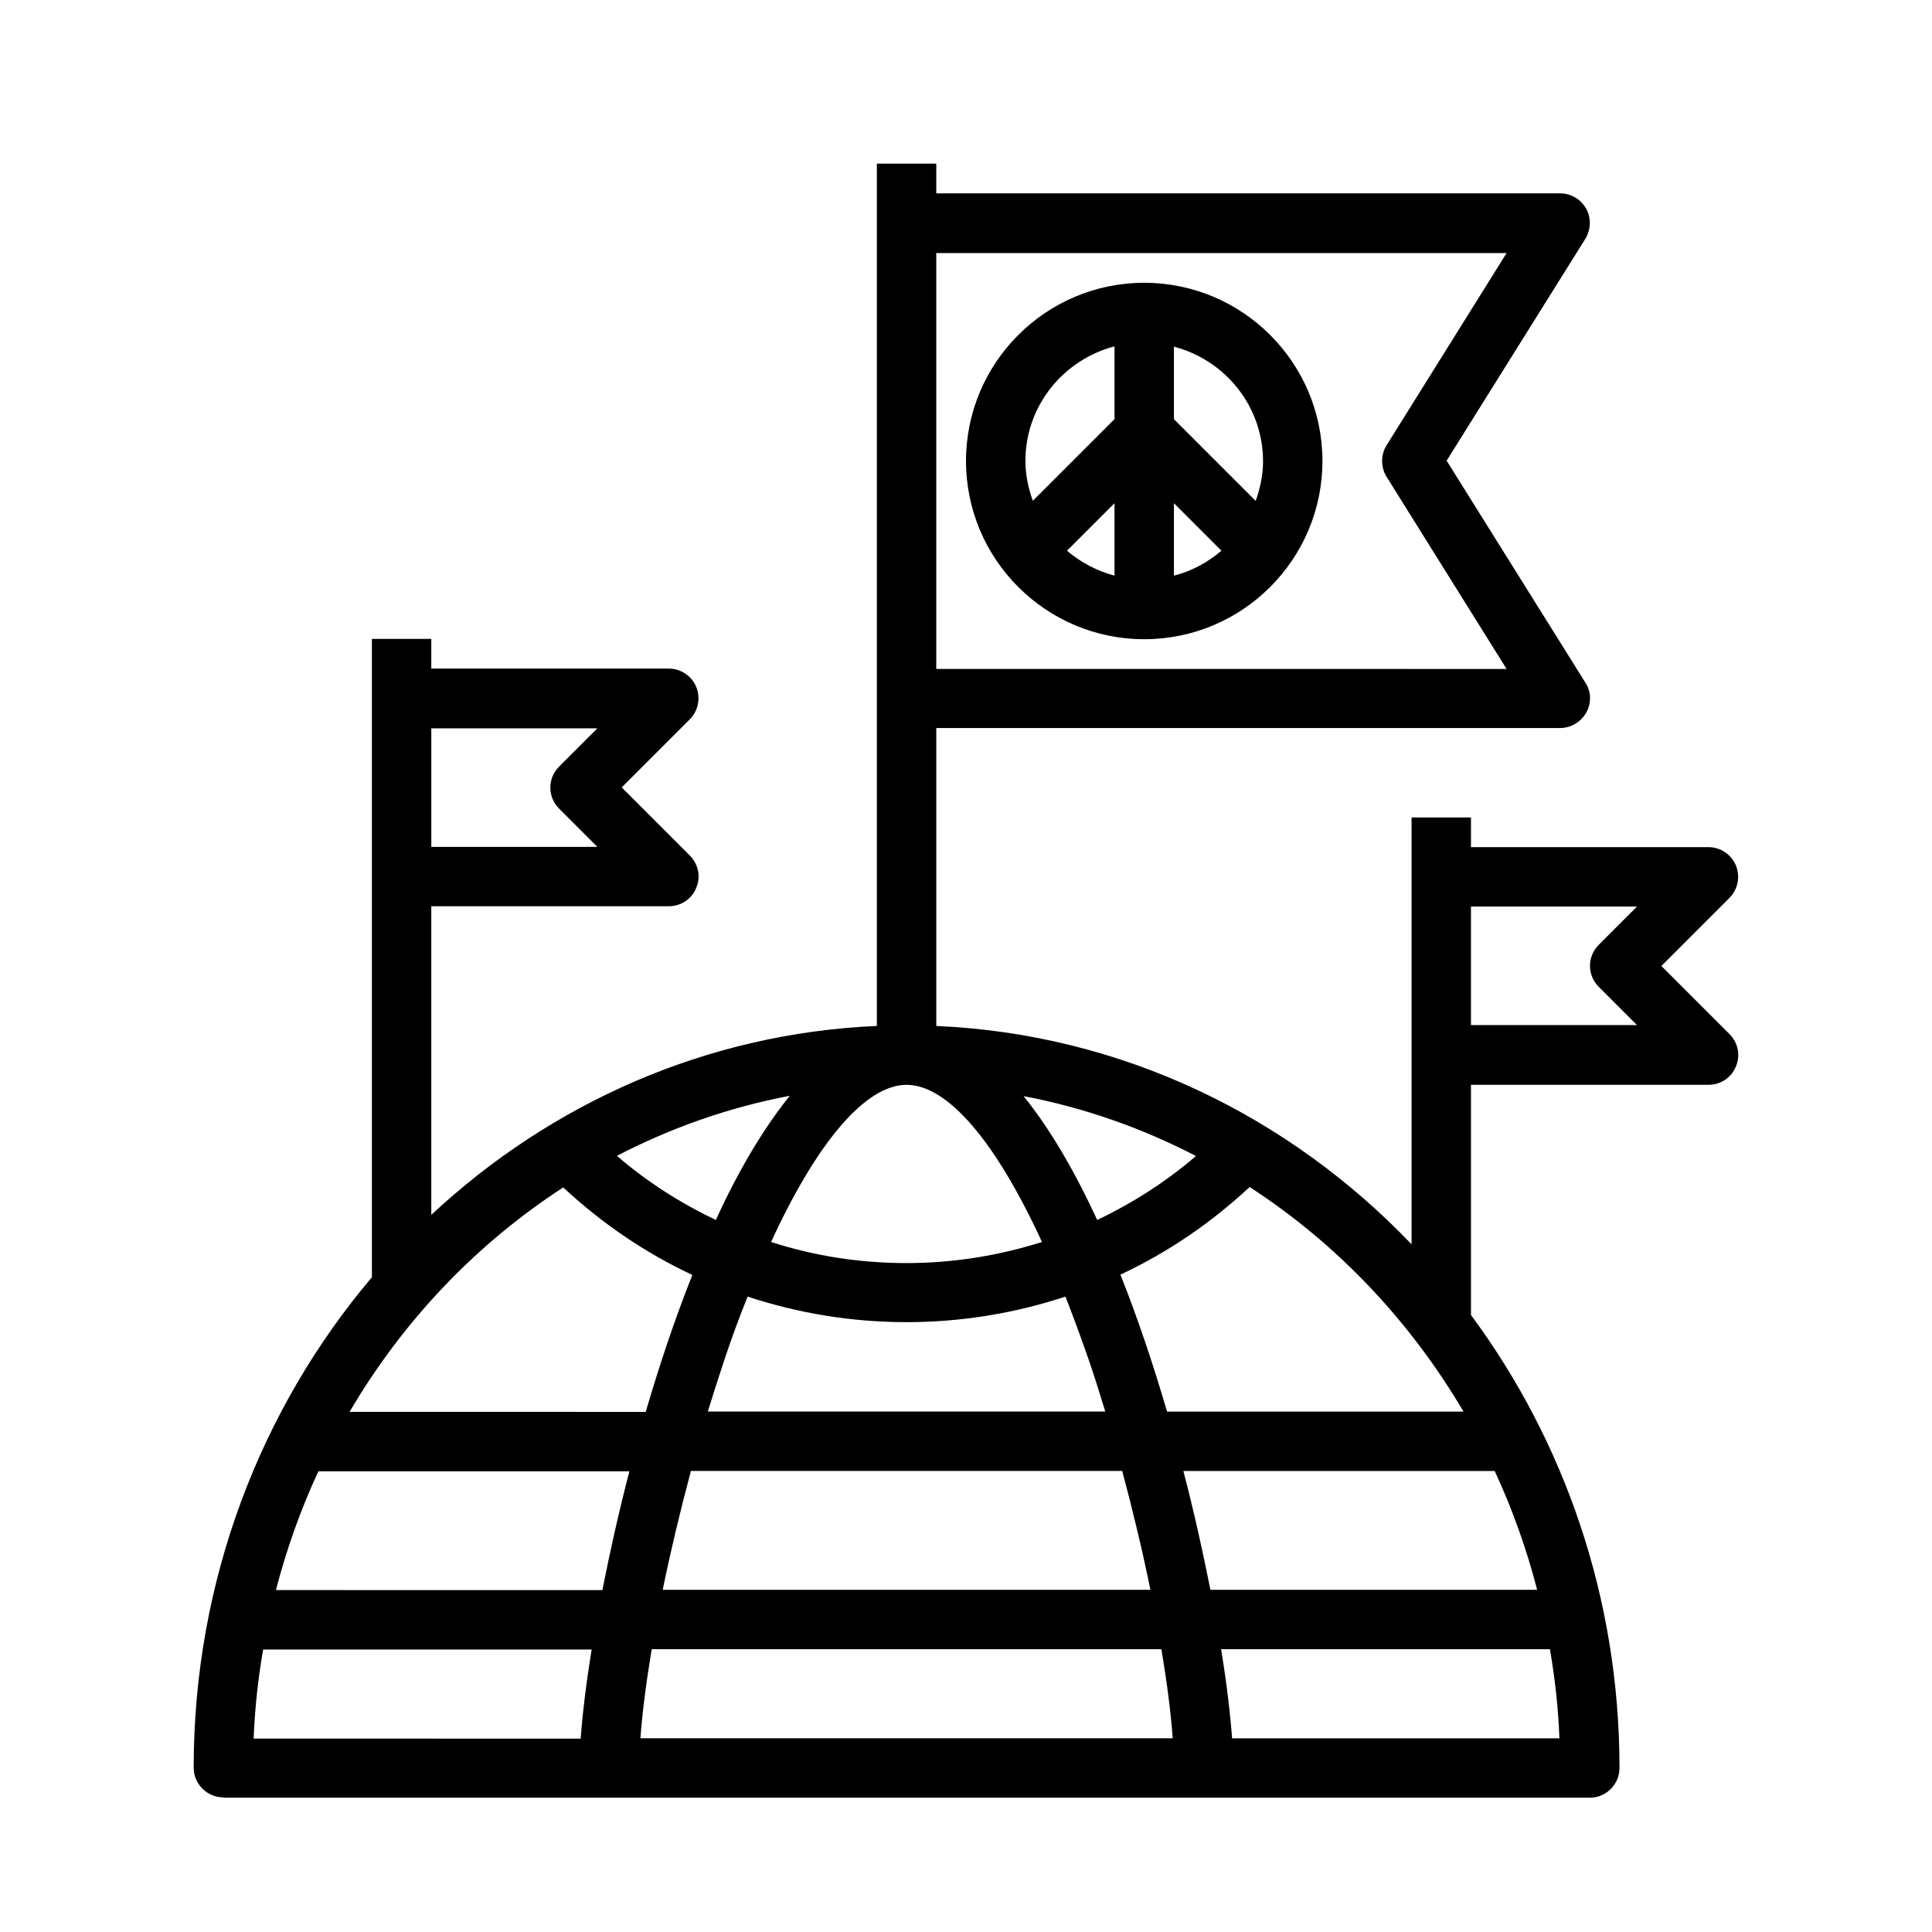
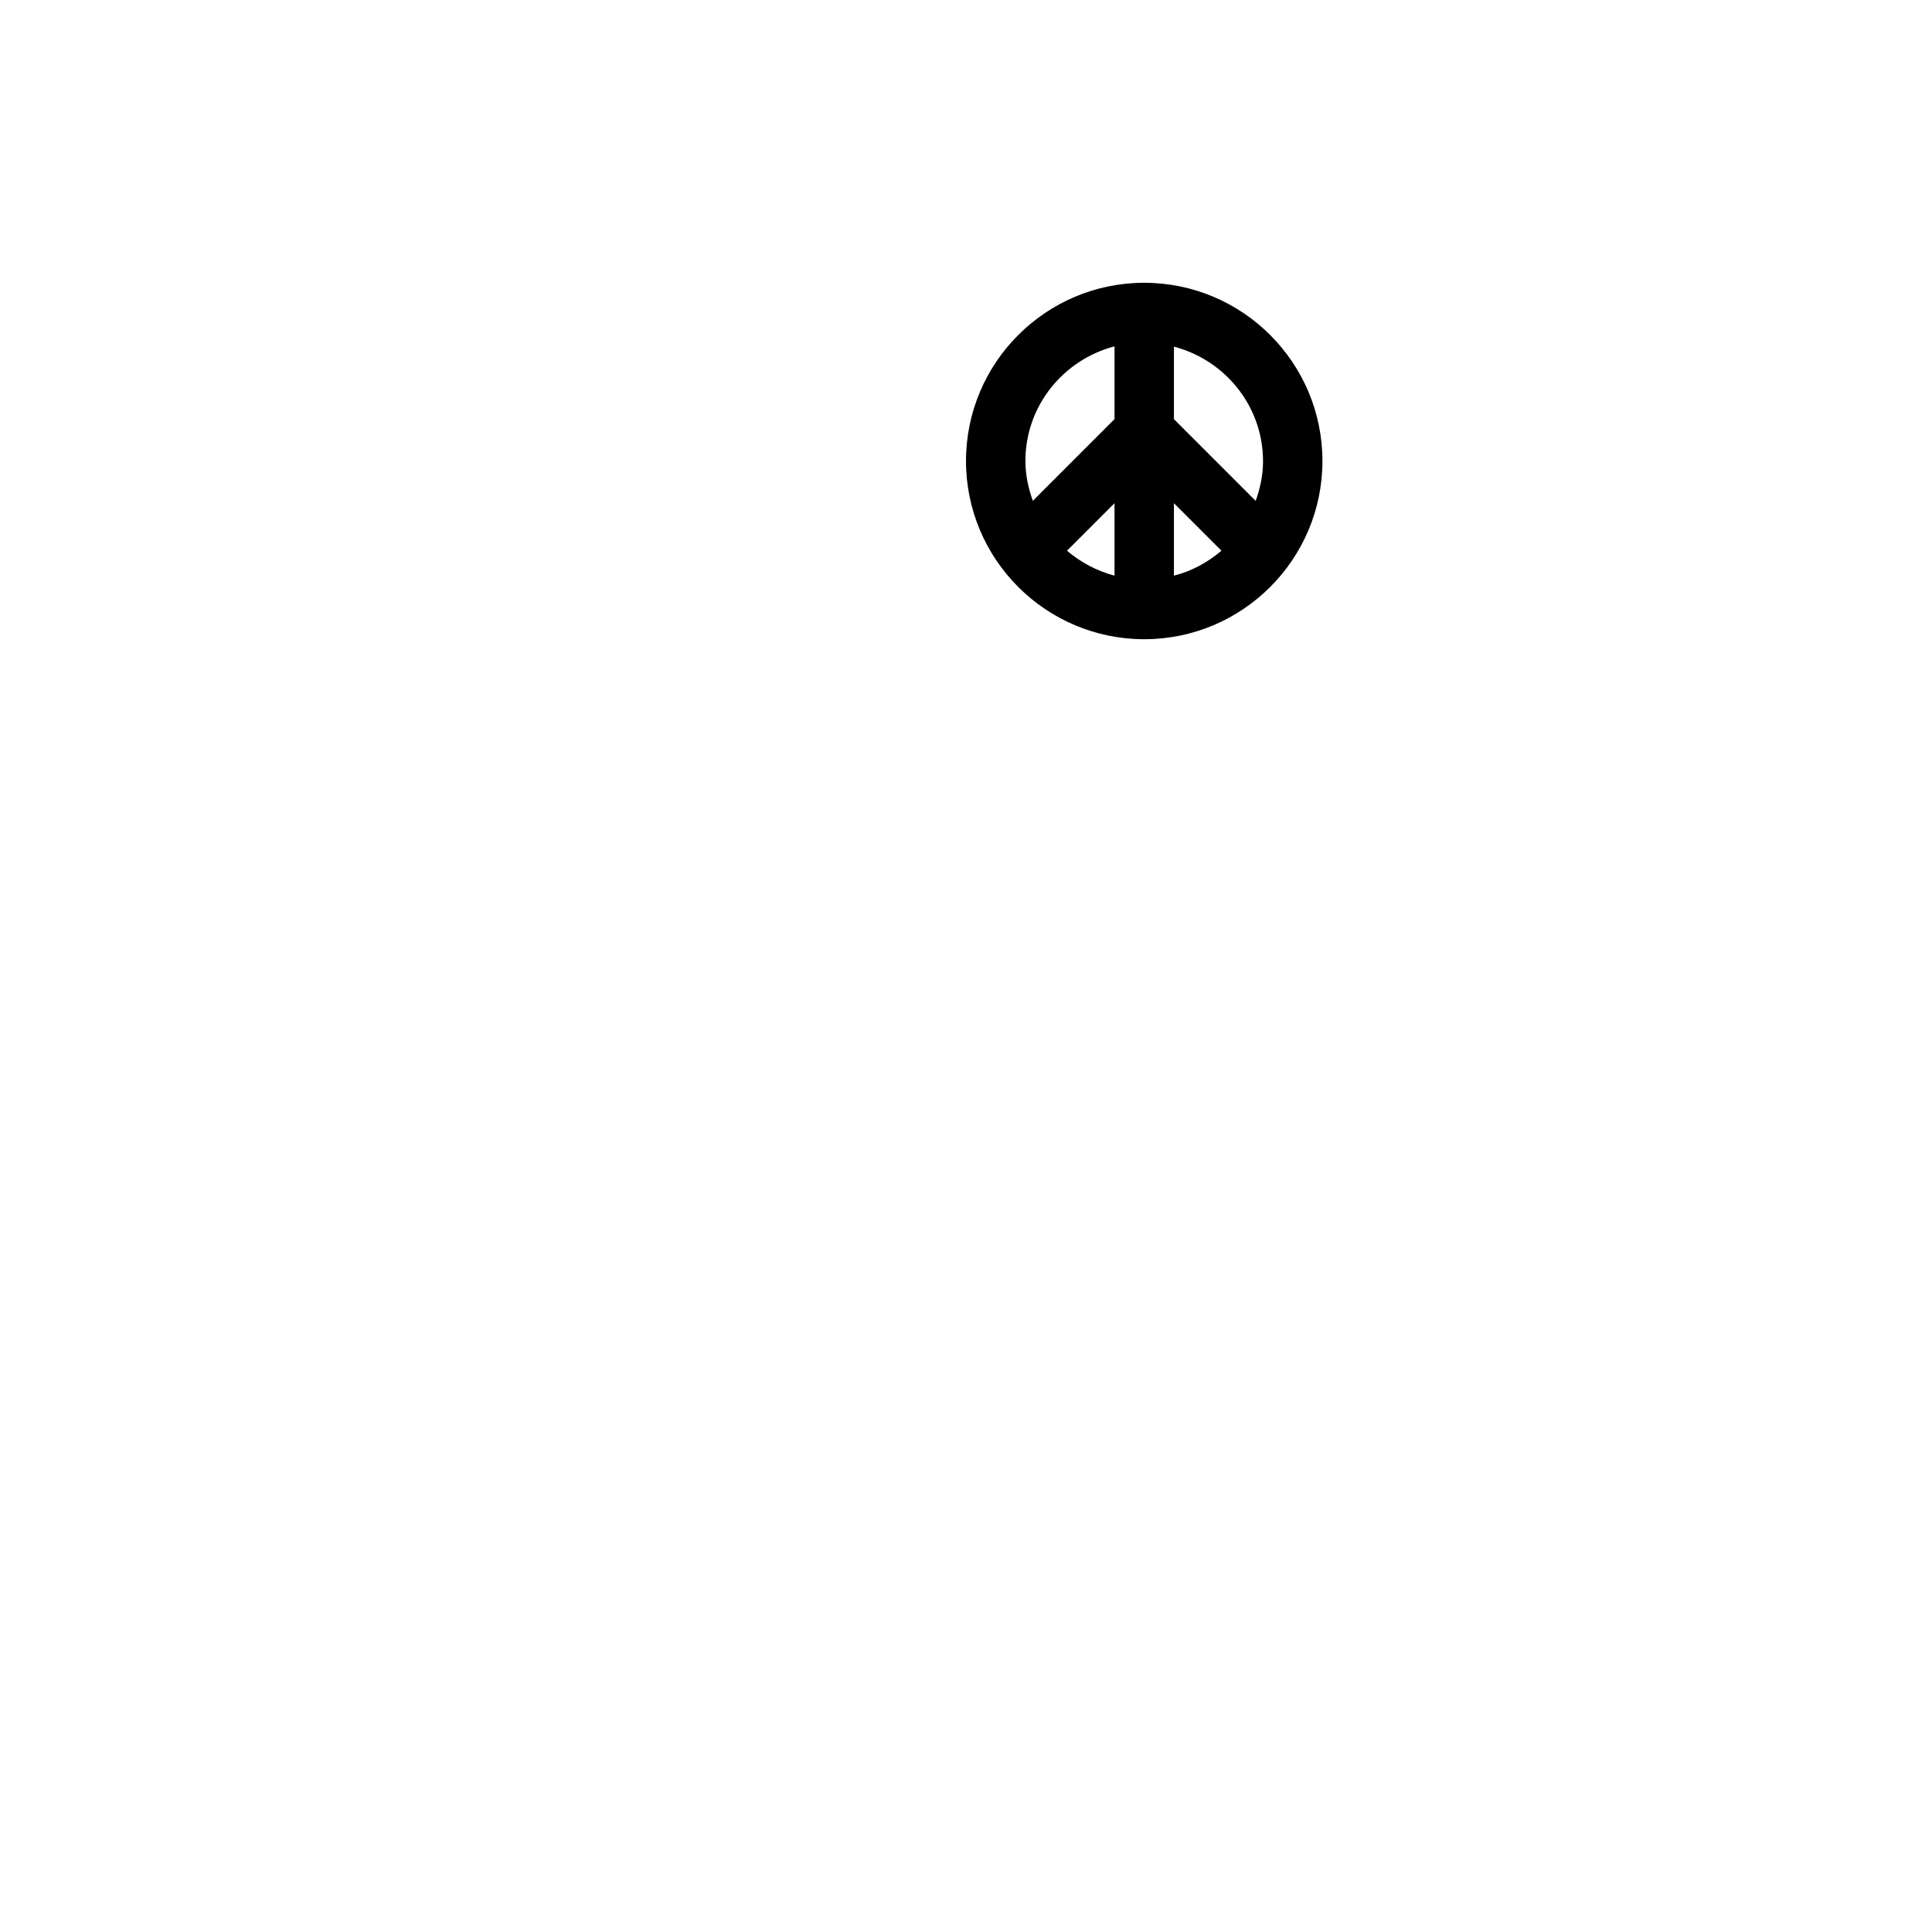
<svg xmlns="http://www.w3.org/2000/svg" fill="#000000" width="800px" height="800px" version="1.1" viewBox="144 144 512 512">
  <g>
-     <path d="m203.2 620.41h362.11c4.328 0 7.871-3.543 7.871-7.871 0-45.184-14.719-86.75-39.359-120.05v-61.008h62.977c3.148 0 6.062-1.891 7.242-4.879 1.258-2.914 0.551-6.297-1.73-8.582l-18.027-18.027 18.027-18.027c2.281-2.281 2.914-5.668 1.73-8.582-1.18-2.914-4.094-4.879-7.242-4.879h-62.977v-7.871h-15.742v113.12c-32.512-34.008-76.832-55.734-125.95-57.859v-78.957h165.31c2.832 0 5.512-1.574 6.926-4.094 1.418-2.519 1.34-5.59-0.234-7.949l-36.762-58.805 36.762-58.805c1.496-2.441 1.574-5.512 0.234-7.949-1.418-2.519-4.016-4.094-6.926-4.094l-165.32-0.004v-7.871h-15.742v228.52c-45.266 1.969-86.434 20.547-118.08 50.066v-81.789h62.977c3.148 0 6.062-1.891 7.242-4.879 1.258-2.914 0.551-6.297-1.73-8.582l-18.027-18.027 18.027-18.027c2.281-2.281 2.914-5.668 1.73-8.582-1.18-2.914-4.094-4.879-7.242-4.879h-62.977v-7.871h-15.742v169.17c-29.363 34.715-47.23 80.215-47.23 129.97 0 4.328 3.543 7.871 7.871 7.871zm330.62-236.16h44.004l-10.156 10.156c-3.07 3.07-3.07 8.031 0 11.098l10.156 10.156h-44.004v-31.488zm-141.7-173.18h151.14l-31.805 50.934c-1.574 2.519-1.574 5.824 0 8.344l31.805 50.934-151.14-0.004zm-133.82 125.95h44.004l-10.156 10.156c-3.07 3.07-3.07 8.031 0 11.098l10.156 10.156h-44.004v-31.488zm55.418 267.65c0.473-6.613 1.496-14.641 2.992-23.617h135.08c1.496 8.973 2.519 17.004 2.992 23.617zm127.68-70.848c2.914 10.863 5.434 21.492 7.477 31.488h-129.25c2.047-9.996 4.566-20.625 7.477-31.488zm-109.82-15.742c1.418-4.644 2.914-9.211 4.41-13.777 1.969-5.902 4.016-11.414 6.141-16.688 13.383 4.41 27.551 6.769 42.117 6.769 14.562 0 28.734-2.363 42.117-6.769 2.047 5.273 4.094 10.785 6.141 16.688 1.574 4.566 2.992 9.133 4.41 13.777zm225.69 86.594h-86.75c-0.473-6.453-1.418-14.484-2.914-23.617h87.145c1.34 7.715 2.203 15.586 2.519 23.617zm-17.16-70.848c4.644 9.996 8.422 20.547 11.258 31.488h-86.594c-1.969-9.918-4.328-20.625-7.164-31.488zm-8.266-15.742h-78.562c-3.621-12.359-7.715-24.641-12.359-36.289 12.438-5.824 23.93-13.617 34.242-23.223 23.066 14.957 42.43 35.344 56.68 59.512zm-70.848-67.777c-8.031 6.926-16.848 12.516-26.215 17.004-5.902-12.754-12.438-24.09-19.523-32.828 16.137 3.07 31.488 8.5 45.738 15.902zm-76.754-18.812c10.941 0 23.695 15.113 35.895 41.645-11.414 3.621-23.539 5.59-35.895 5.59-12.359 0-24.48-1.891-35.895-5.59 12.203-26.527 25.031-41.645 35.895-41.645zm-31.016 2.992c-7.086 8.816-13.699 20.074-19.523 32.828-9.367-4.488-18.184-10.078-26.215-17.004 14.25-7.398 29.598-12.832 45.738-15.902zm-59.984 24.168c10.312 9.605 21.805 17.398 34.242 23.223-4.644 11.652-8.738 23.93-12.359 36.289l-78.48-0.012c14.168-24.168 33.613-44.555 56.68-59.512zm-64.945 75.258h82.5c-2.832 10.863-5.195 21.57-7.164 31.488l-86.508-0.012c2.832-10.941 6.613-21.492 11.258-31.488zm-14.641 47.23h87.145c-1.496 9.133-2.441 17.16-2.914 23.617l-86.668-0.012c0.316-8.031 1.18-15.902 2.519-23.617z" />
    <path d="m447.23 218.94c-26.055 0-47.23 21.176-47.23 47.23s21.176 47.23 47.23 47.23c26.055 0 47.23-21.176 47.23-47.23s-21.176-47.23-47.23-47.23zm-7.871 77.617c-4.723-1.258-8.973-3.543-12.594-6.613l12.594-12.594zm0-41.484-21.648 21.648c-1.18-3.305-1.969-6.848-1.969-10.547 0-14.641 10.078-26.844 23.617-30.387zm15.742 41.484v-19.207l12.594 12.594c-3.621 3.07-7.871 5.434-12.594 6.613zm21.648-19.836-21.648-21.648v-19.207c13.539 3.543 23.617 15.742 23.617 30.387 0 3.699-0.789 7.242-1.969 10.547z" />
  </g>
</svg>